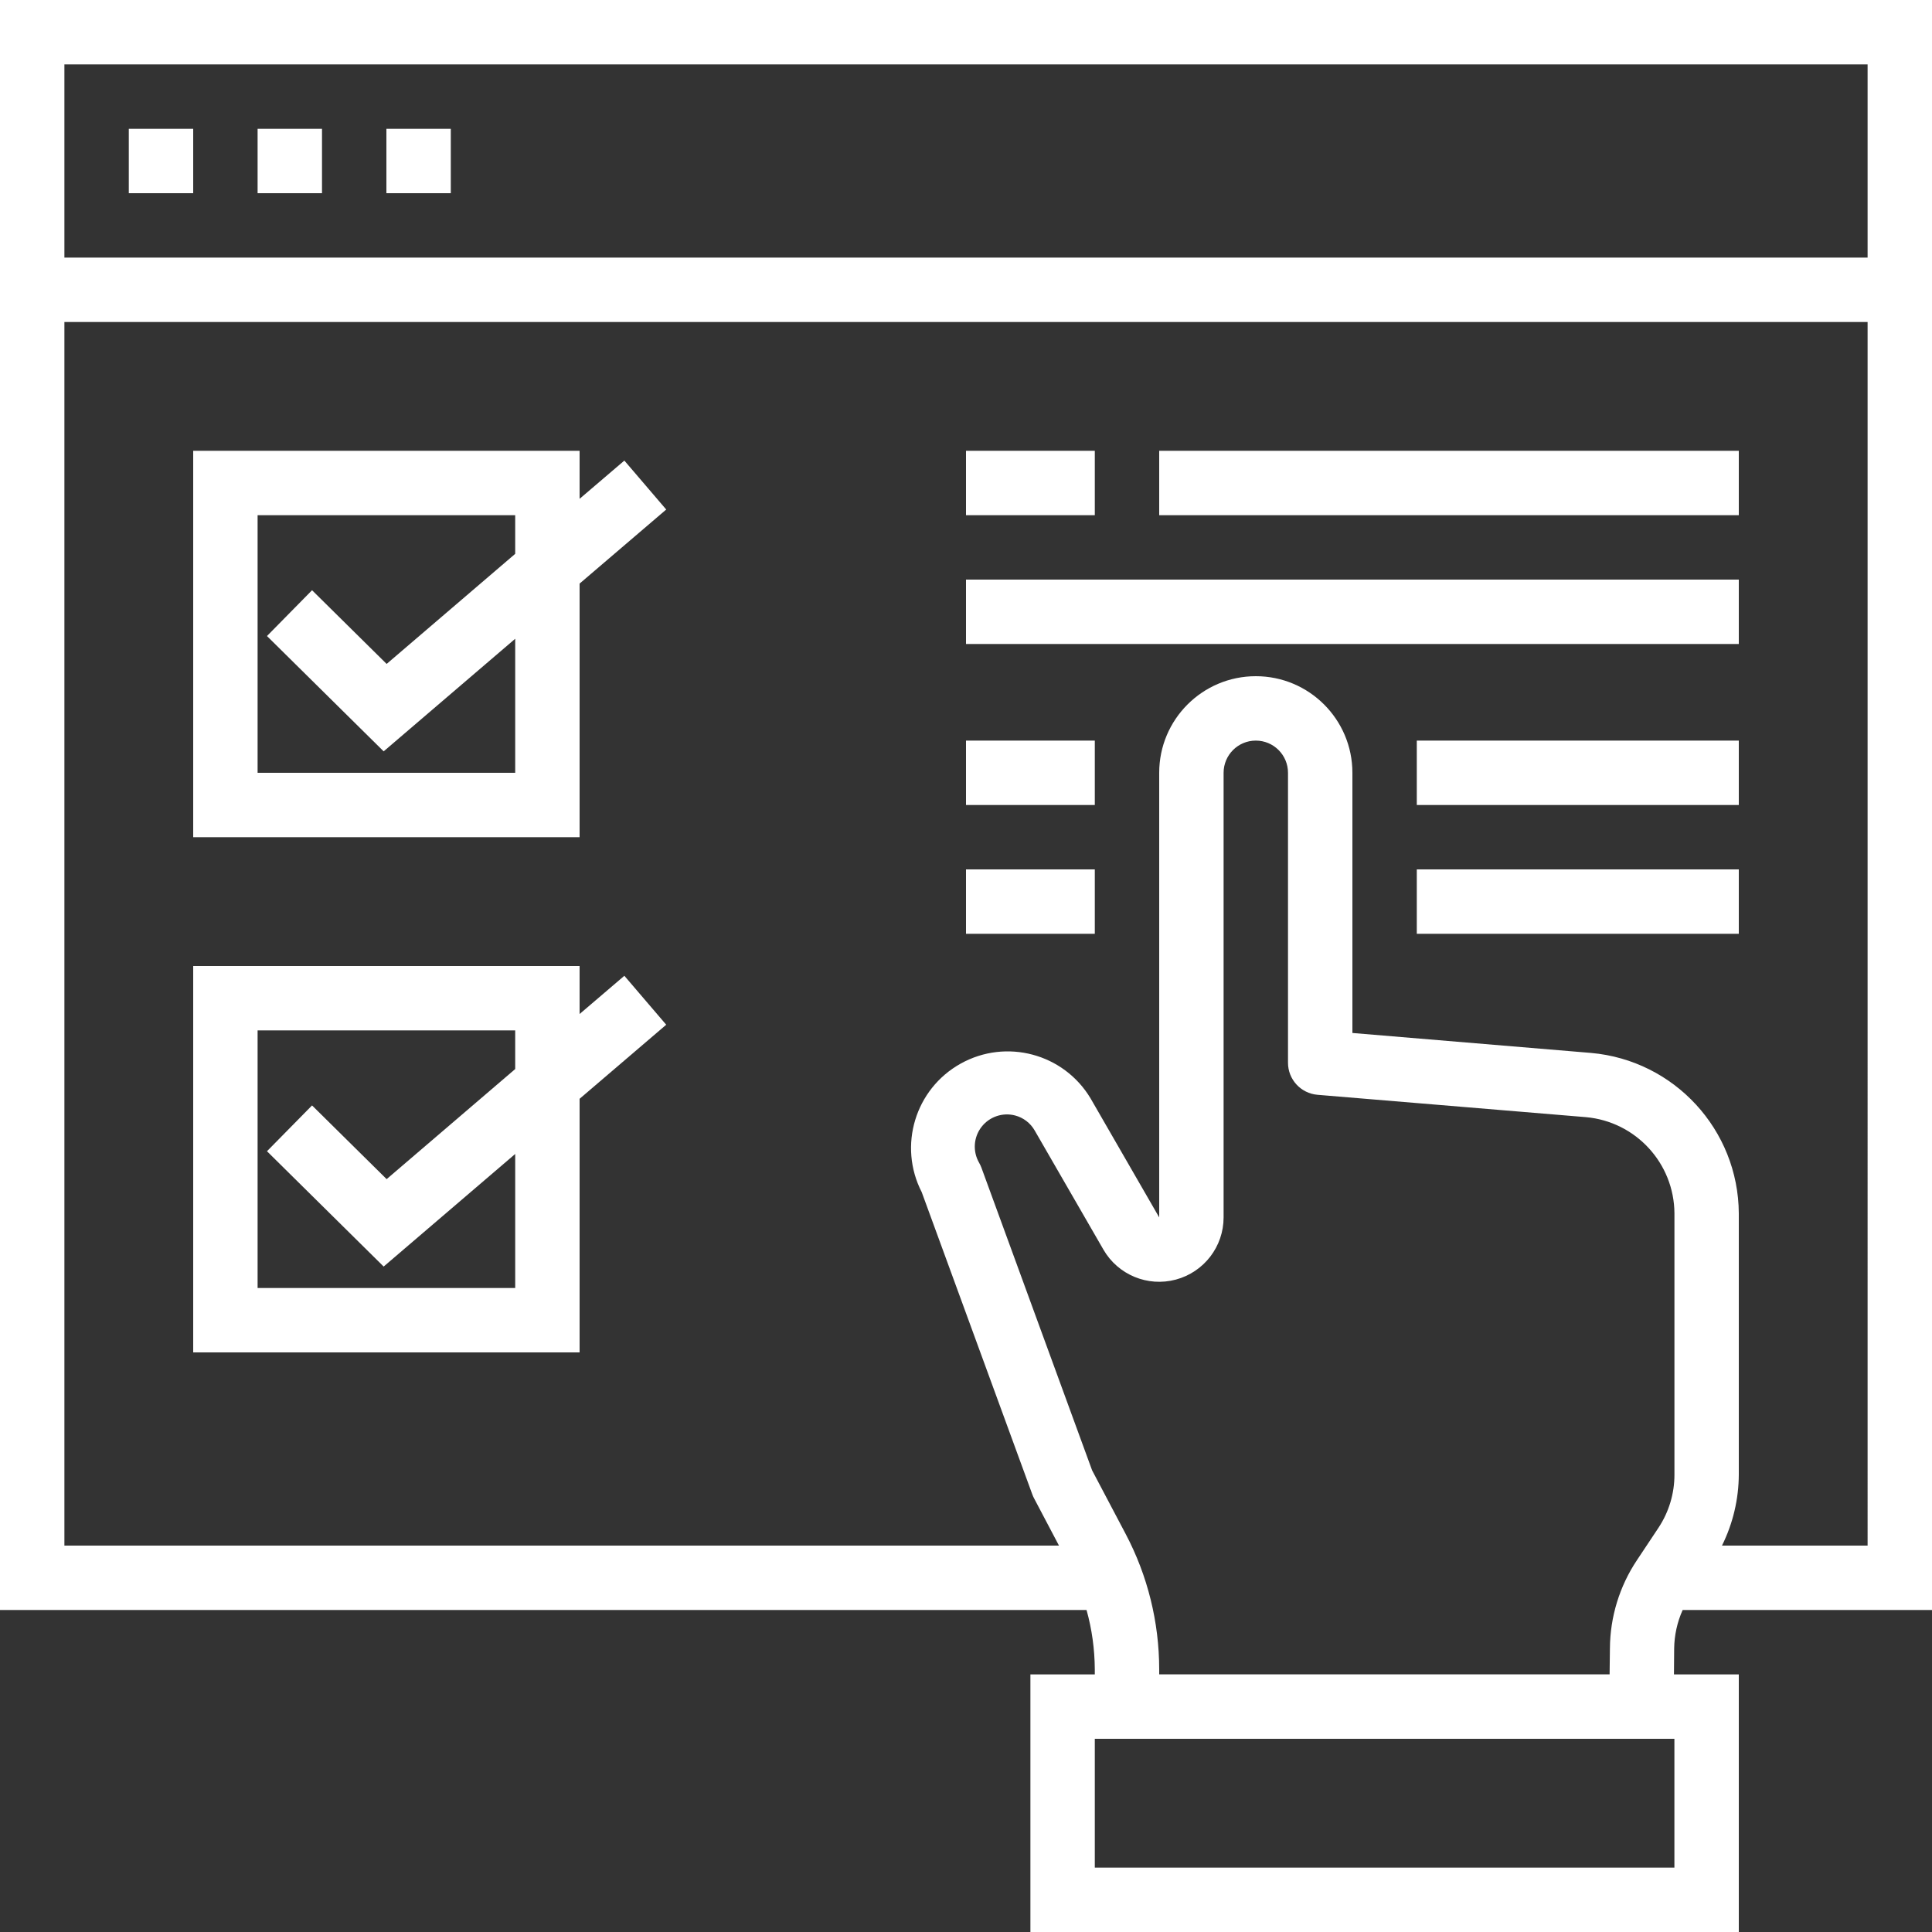
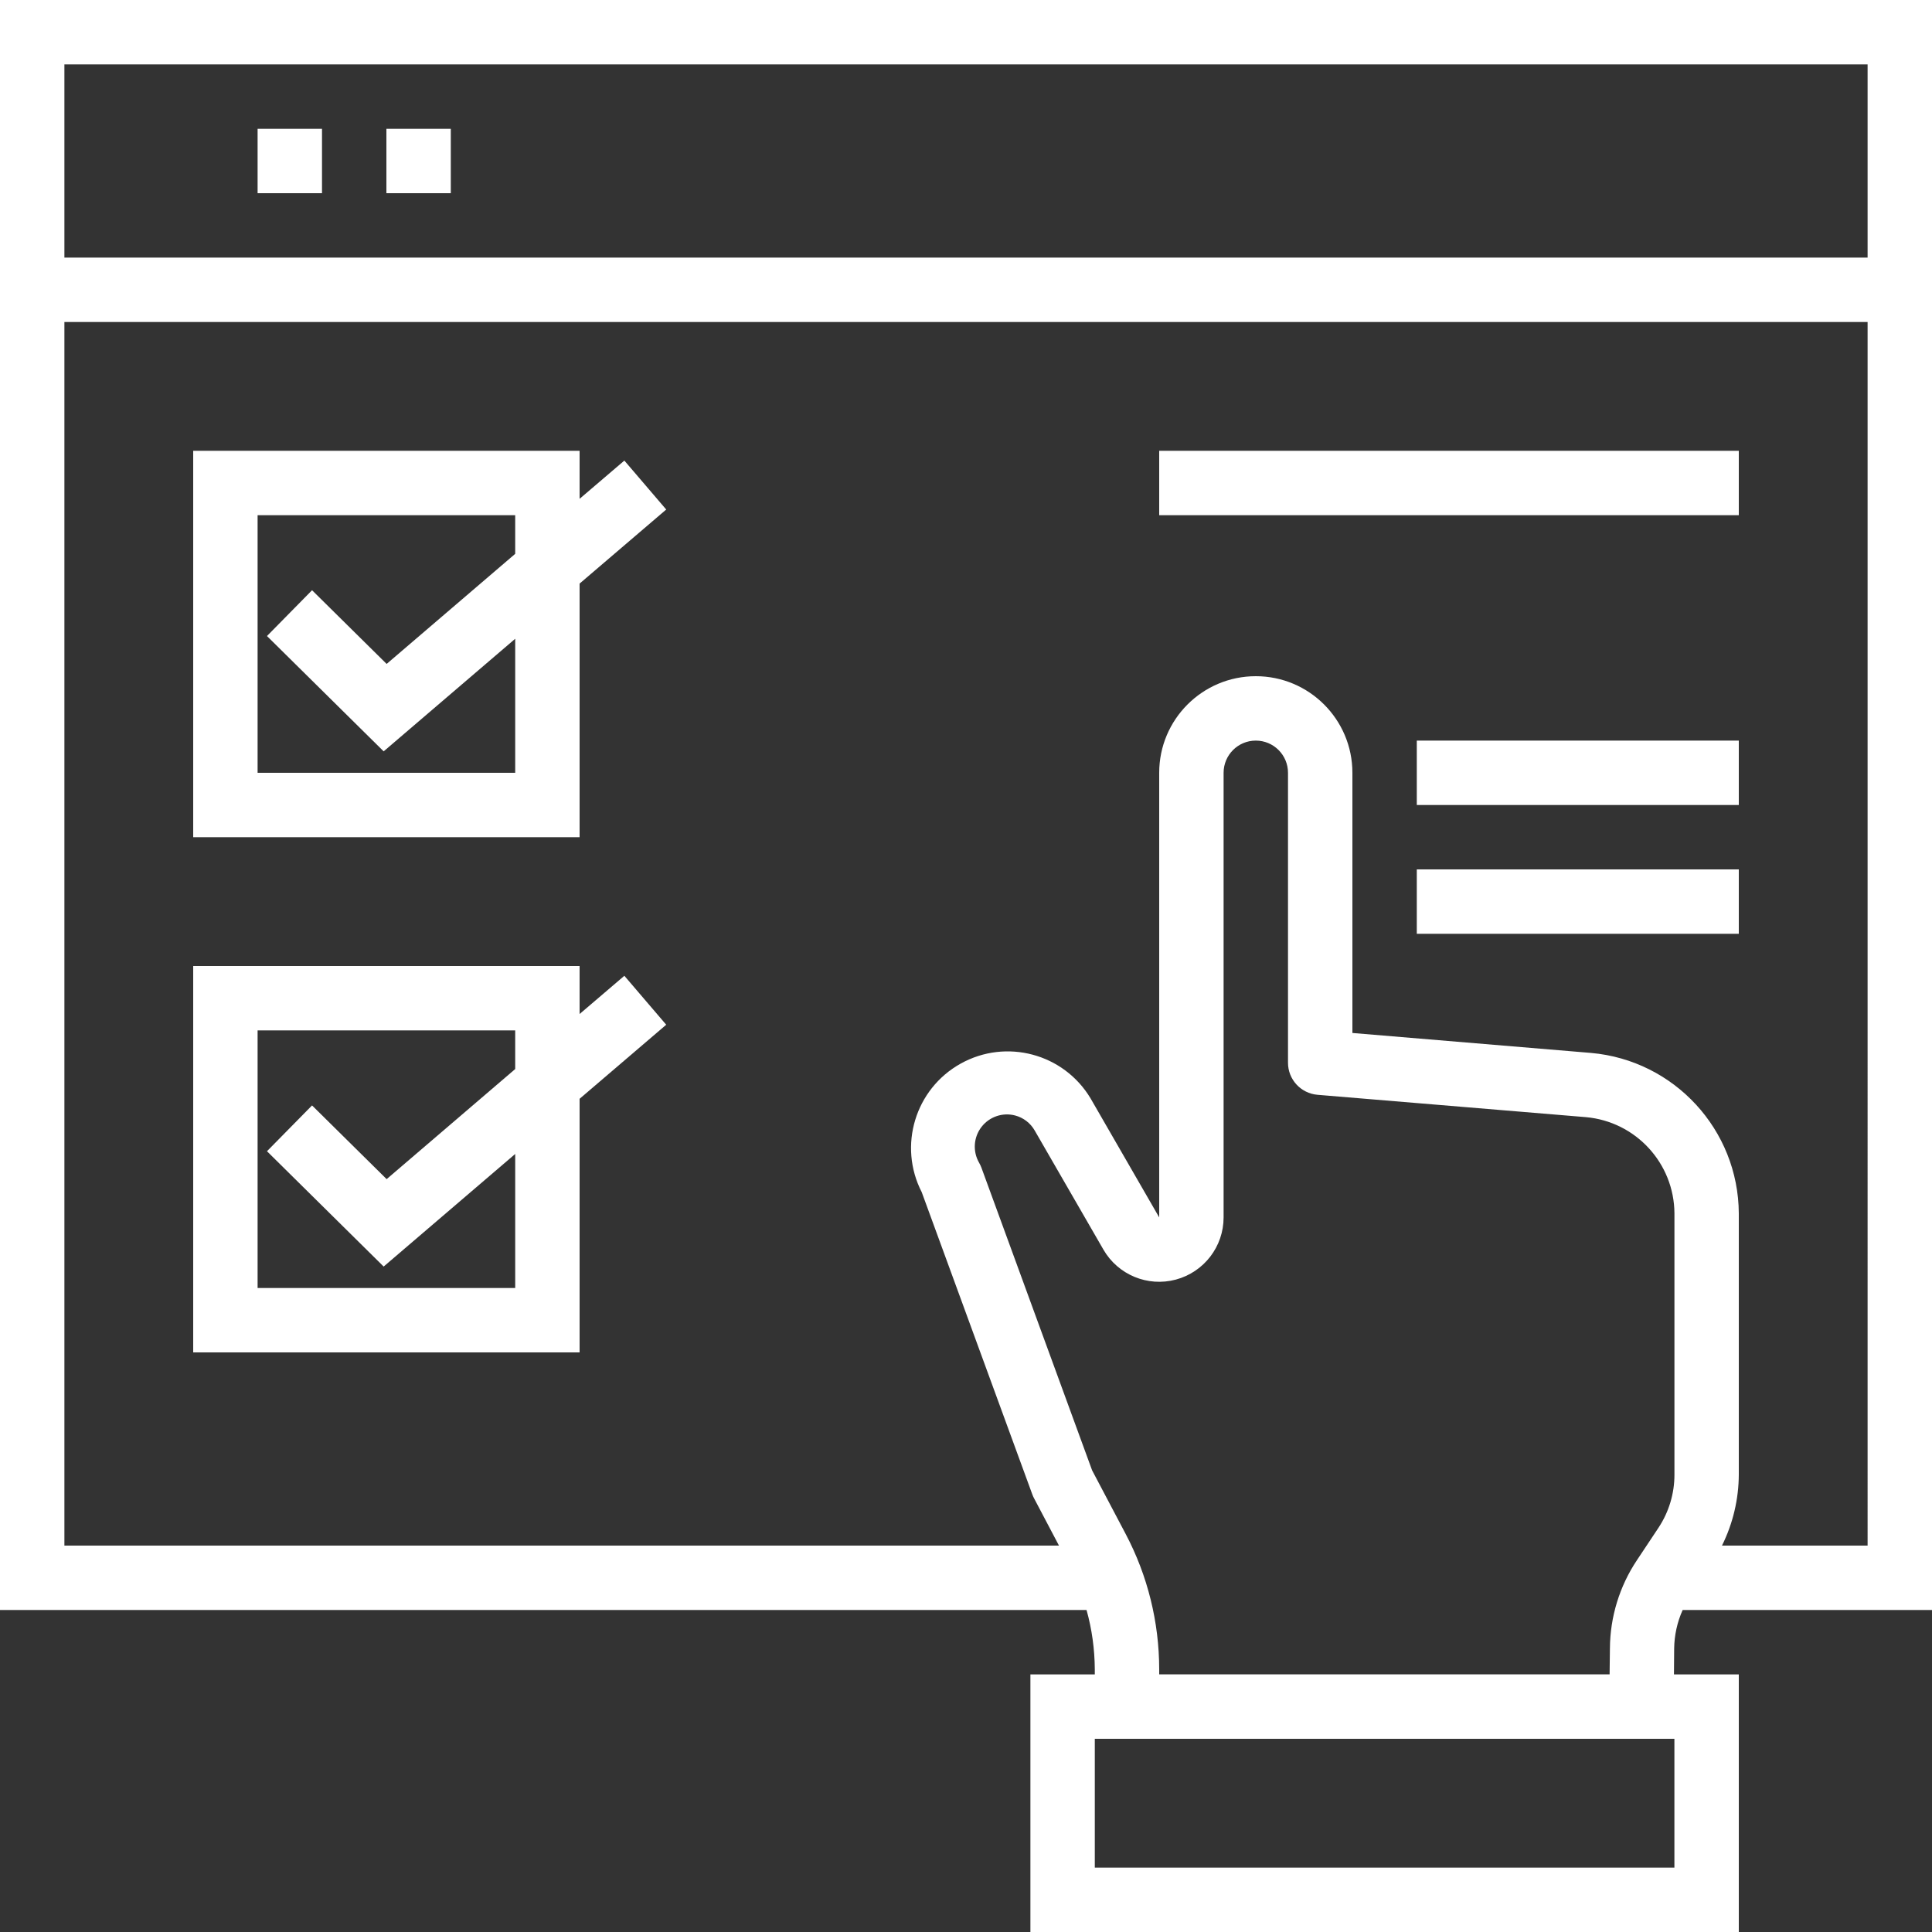
<svg xmlns="http://www.w3.org/2000/svg" version="1.1" id="Layer_1" x="0px" y="0px" viewBox="0 0 480 480" style="enable-background:new 0 0 480 480;" xml:space="preserve">
  <rect x="0" y="0" width="480" height="480" fill="#333333" stroke="none" />
  <style type="text/css">
	.st0{fill:#FFFFFF;}
</style>
-   <path class="st0" d="M0,0v400h269.95c1.34,4.8,2.02,9.75,2.05,14.73V416h-16v64h176v-64h-16.11l0.05-6.4  c0.04-3.31,0.75-6.58,2.11-9.6H480V0H0z M416,464H272v-32h144V464z M288,416v-1.27c-0.01-11.71-2.86-23.24-8.32-33.6l-8.35-15.83  l-27.5-75.2c-0.16-0.43-0.36-0.85-0.59-1.25c-1.6-2.8-1.37-6.28,0.59-8.84s5.27-3.69,8.38-2.87c2.05,0.54,3.8,1.88,4.85,3.72  l17.08,29.6c3.62,6.27,11,9.33,18,7.45c7-1.88,11.86-8.21,11.86-15.45V192c0-4.42,3.58-8,8-8s8,3.58,8,8v72  c-0.02,4.17,3.18,7.65,7.34,8l66.66,5.55c12.4,1.1,21.93,11.45,22.01,23.9v64.86c0.02,4.73-1.38,9.37-4,13.31l-5.32,8  c-4.33,6.49-6.66,14.1-6.71,21.9l-0.08,6.47H288V416z M464,384h-36.18c2.73-5.5,4.16-11.55,4.18-17.69v-64.86  c-0.12-20.75-16.01-38.01-36.68-39.85L336,256.64V192c0-13.25-10.75-24-24-24s-24,10.75-24,24v110.46l-17.07-29.6  c-6.67-11.1-20.93-14.91-32.25-8.61s-15.59,20.43-9.68,31.94l27.48,75.1c0.12,0.34,0.27,0.66,0.44,0.98L263.1,384H16V80h448V384z   M16,64V16h448v48H16z" />
-   <path class="st0" d="M32,32h16v16H32V32z" />
+   <path class="st0" d="M0,0v400h269.95c1.34,4.8,2.02,9.75,2.05,14.73V416h-16v64h176v-64h-16.11l0.05-6.4  c0.04-3.31,0.75-6.58,2.11-9.6H480V0H0z M416,464H272v-32h144z M288,416v-1.27c-0.01-11.71-2.86-23.24-8.32-33.6l-8.35-15.83  l-27.5-75.2c-0.16-0.43-0.36-0.85-0.59-1.25c-1.6-2.8-1.37-6.28,0.59-8.84s5.27-3.69,8.38-2.87c2.05,0.54,3.8,1.88,4.85,3.72  l17.08,29.6c3.62,6.27,11,9.33,18,7.45c7-1.88,11.86-8.21,11.86-15.45V192c0-4.42,3.58-8,8-8s8,3.58,8,8v72  c-0.02,4.17,3.18,7.65,7.34,8l66.66,5.55c12.4,1.1,21.93,11.45,22.01,23.9v64.86c0.02,4.73-1.38,9.37-4,13.31l-5.32,8  c-4.33,6.49-6.66,14.1-6.71,21.9l-0.08,6.47H288V416z M464,384h-36.18c2.73-5.5,4.16-11.55,4.18-17.69v-64.86  c-0.12-20.75-16.01-38.01-36.68-39.85L336,256.64V192c0-13.25-10.75-24-24-24s-24,10.75-24,24v110.46l-17.07-29.6  c-6.67-11.1-20.93-14.91-32.25-8.61s-15.59,20.43-9.68,31.94l27.48,75.1c0.12,0.34,0.27,0.66,0.44,0.98L263.1,384H16V80h448V384z   M16,64V16h448v48H16z" />
  <path class="st0" d="M64,32h16v16H64V32z" />
  <path class="st0" d="M96,32h16v16H96V32z" />
  <path class="st0" d="M144,144.99l21.52-18.4l-10.4-12.16l-11.12,9.5V112H48v96h96V144.99z M64,192v-64h64v9.6l-31.94,27.35  l-18.53-18.31l-11.2,11.38l28.99,28.65L128,158.7V192H64z" />
  <path class="st0" d="M144,272.99l21.52-18.4l-10.4-12.16l-11.12,9.5V240H48v96h96V272.99z M64,320v-64h64v9.6l-31.94,27.35  l-18.53-18.31l-11.2,11.38l28.99,28.65L128,286.7V320H64z" />
-   <path class="st0" d="M240,112h32v16h-32V112z" />
  <path class="st0" d="M288,112h144v16H288V112z" />
-   <path class="st0" d="M240,144h192v16H240V144z" />
-   <path class="st0" d="M240,184h32v16h-32V184z" />
  <path class="st0" d="M352,184h80v16h-80V184z" />
  <path class="st0" d="M352,216h80v16h-80V216z" />
-   <path class="st0" d="M240,216h32v16h-32V216z" />
</svg>